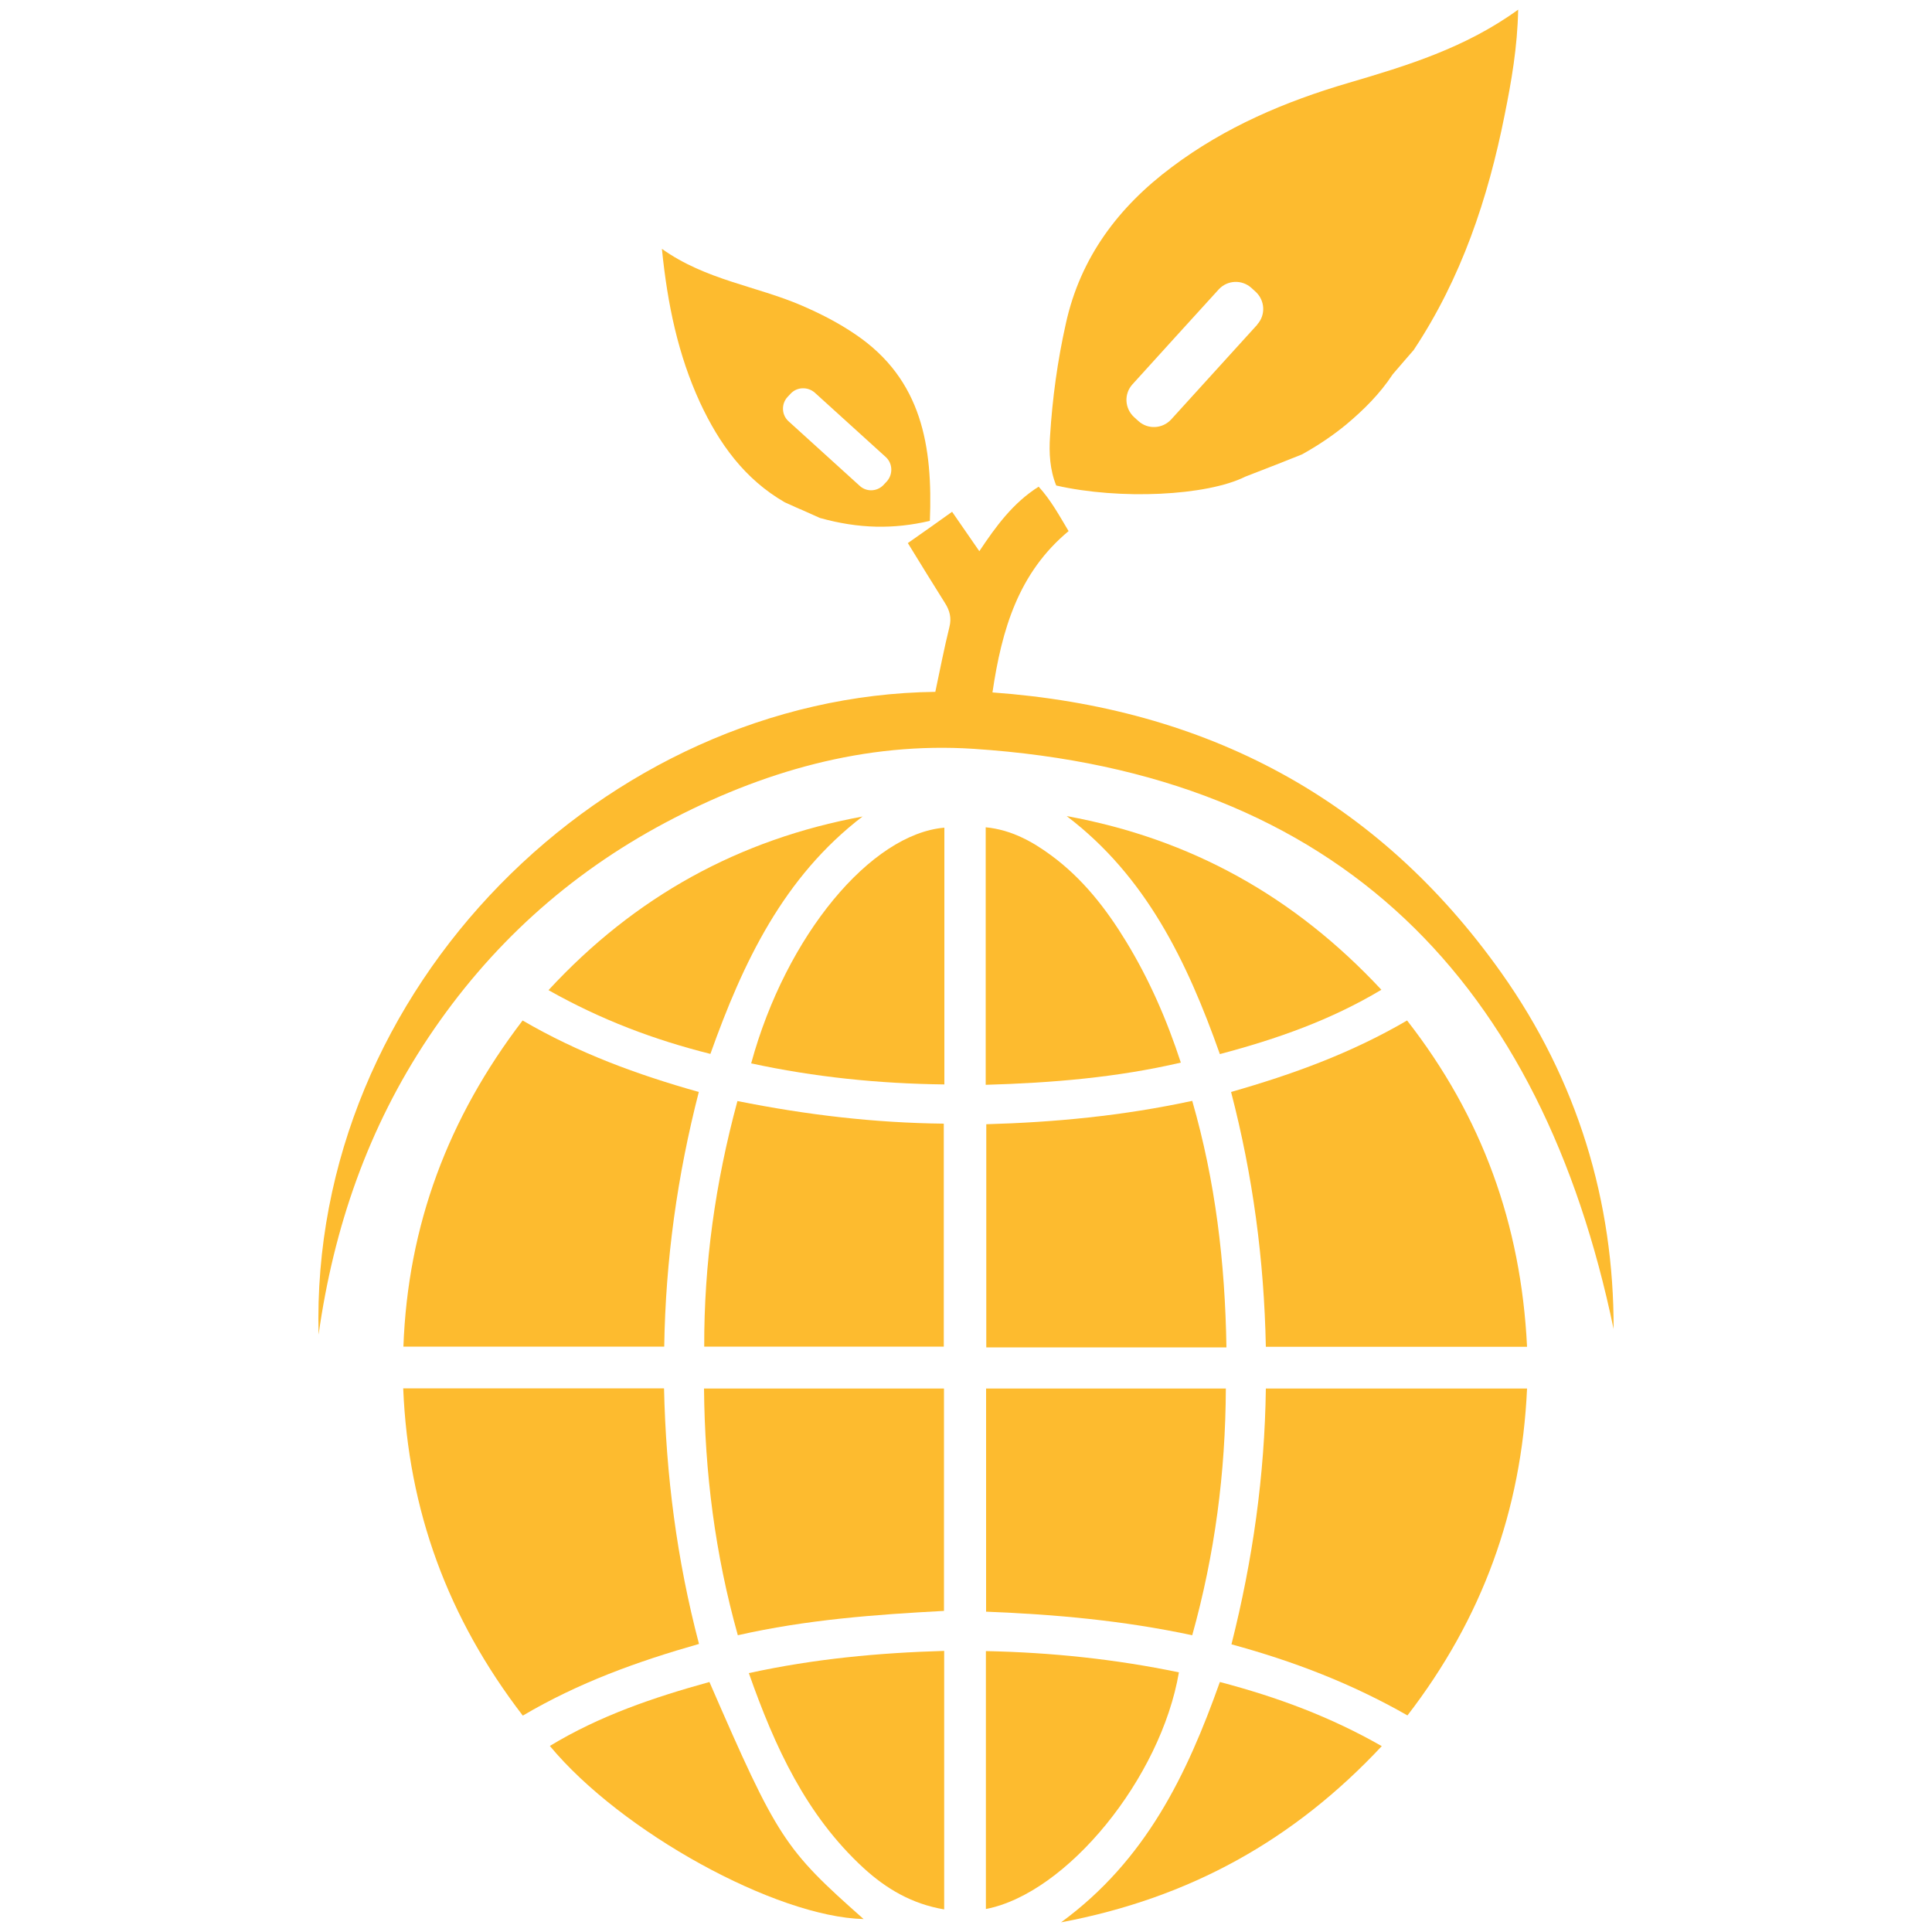
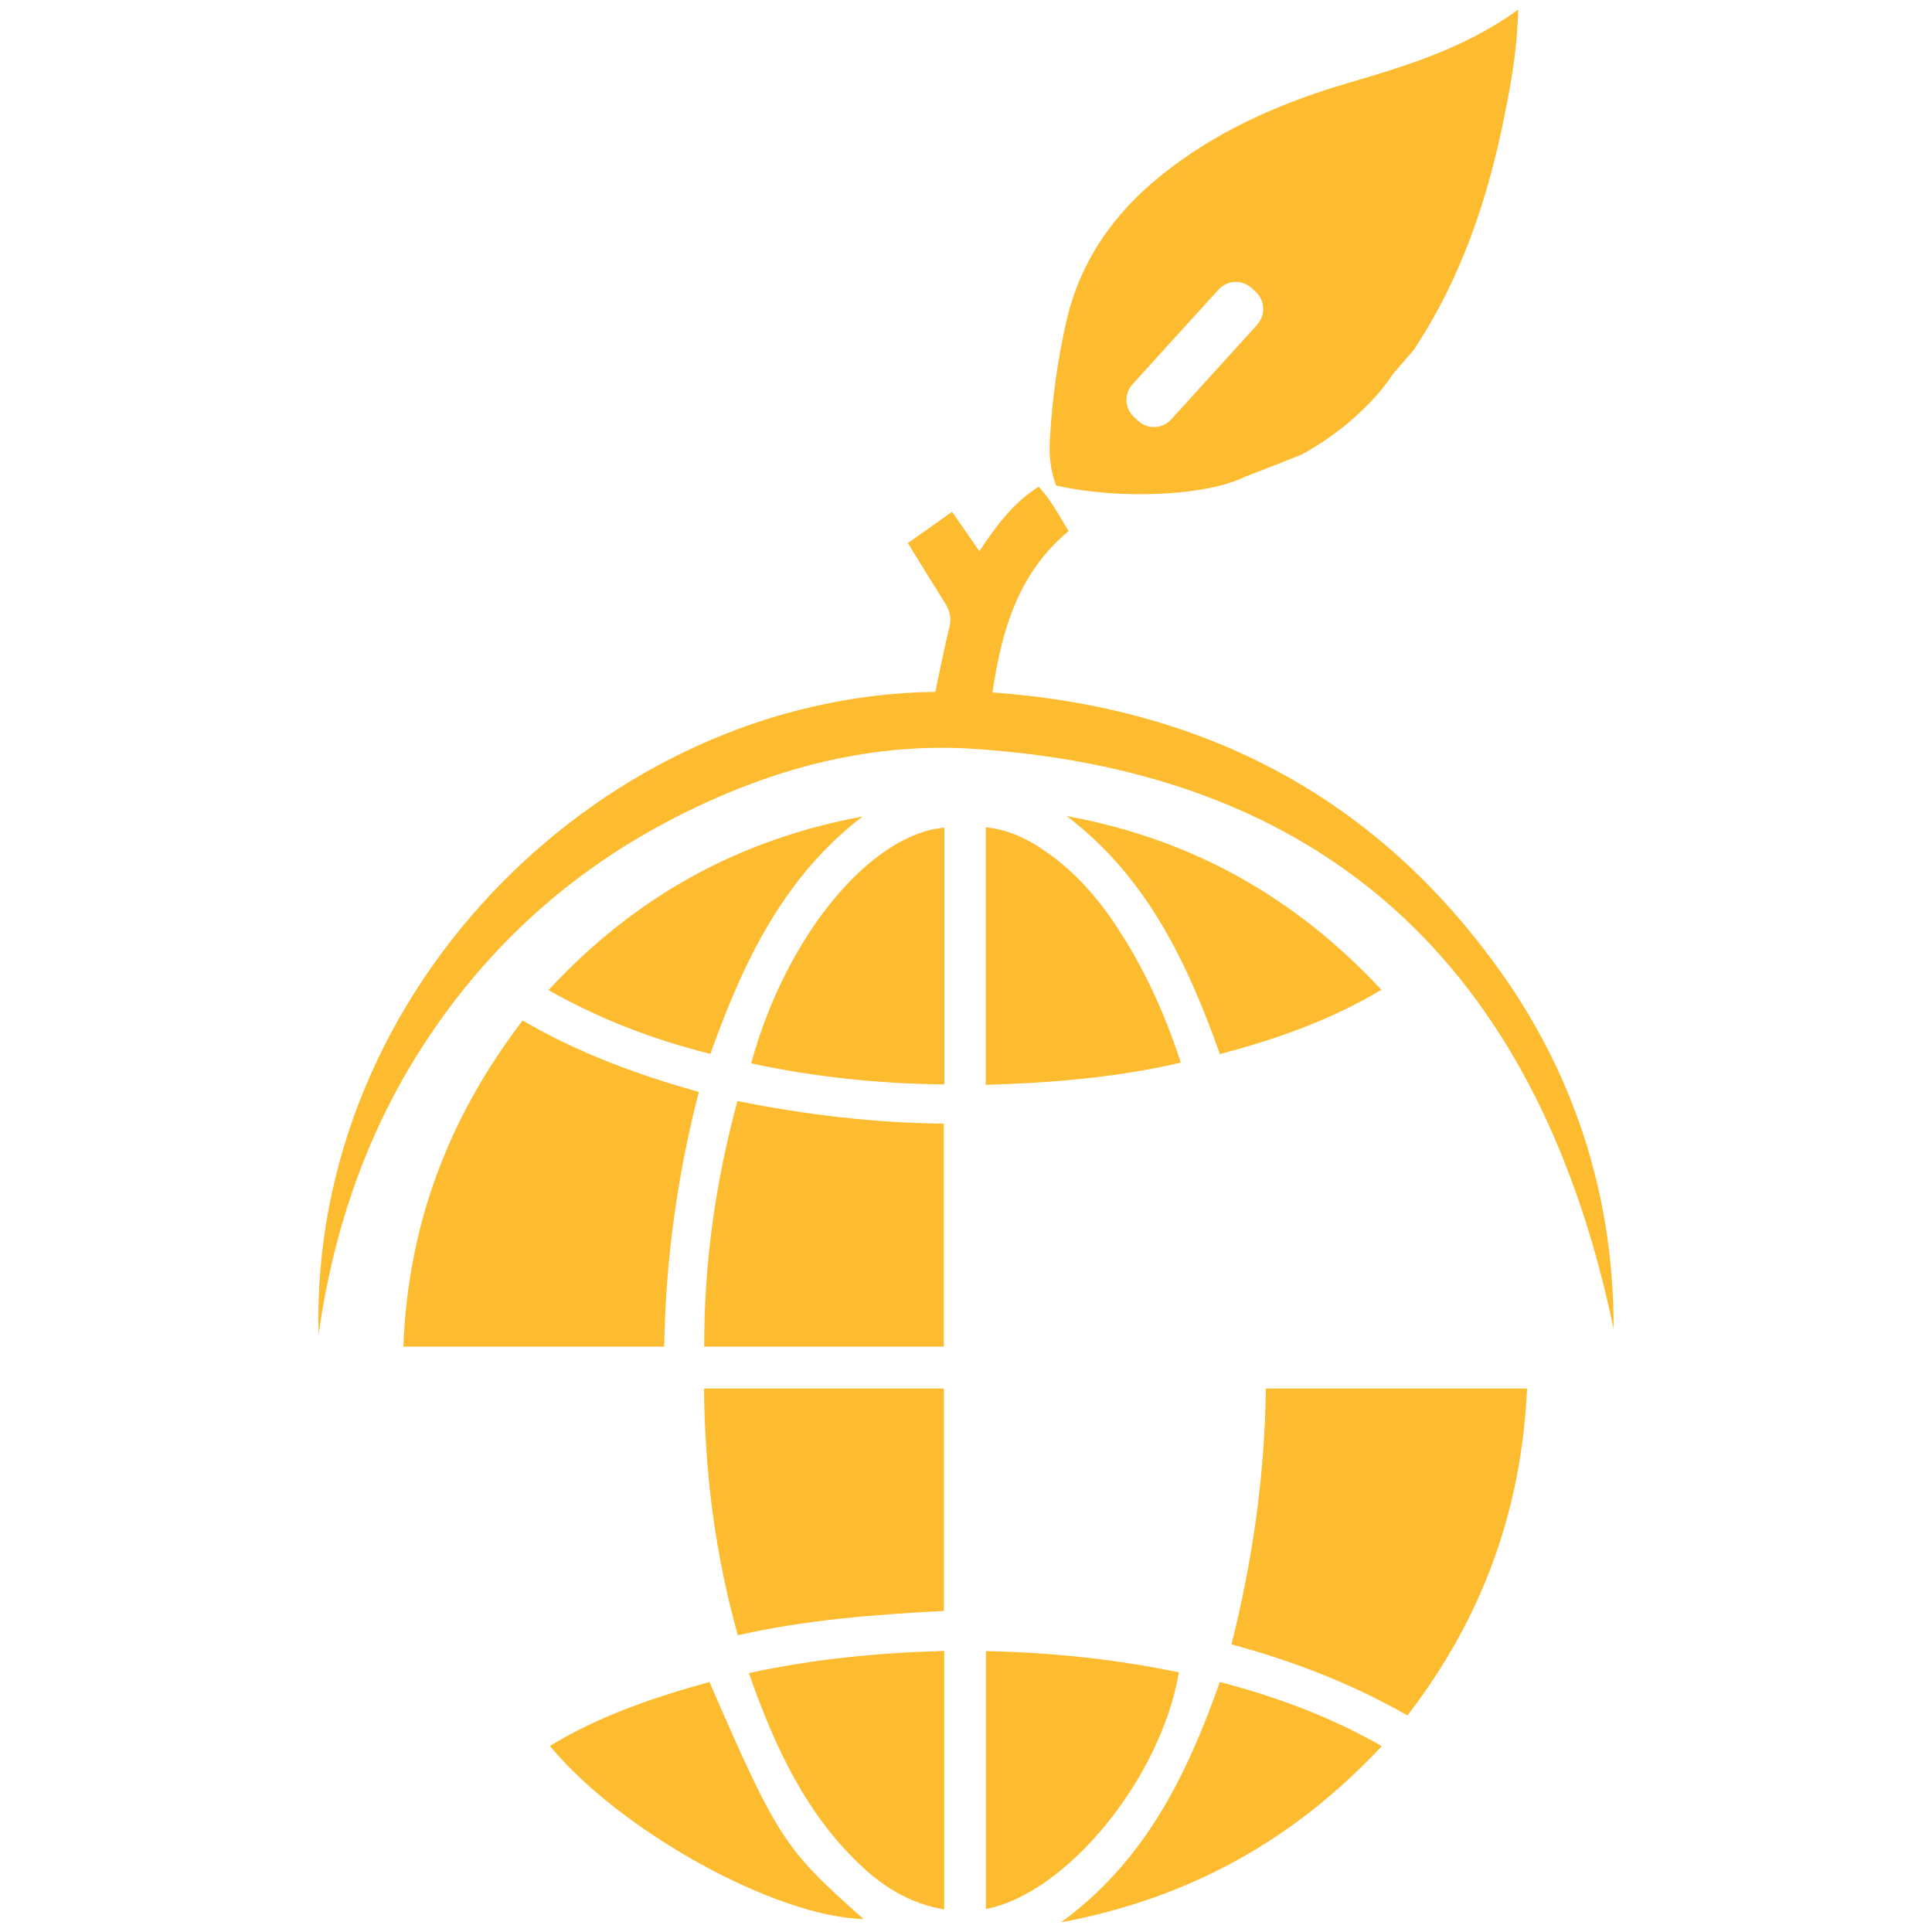
<svg xmlns="http://www.w3.org/2000/svg" version="1.1" viewBox="0 0 100 100">
  <defs>
    <style>
      .cls-1 {
        fill: #fdbb2f;
      }
    </style>
  </defs>
  <g>
    <g id="Layer_1">
      <g>
        <path class="cls-1" d="M48.41,35.82c.25-1.18.46-2.27.73-3.36.12-.47.02-.86-.23-1.25-.63-1-1.25-2.01-1.92-3.1.76-.53,1.49-1.05,2.29-1.62.47.68.91,1.32,1.41,2.04.86-1.29,1.74-2.5,3.07-3.34.63.69,1.06,1.48,1.55,2.3-2.6,2.16-3.46,5.1-3.94,8.35,11.06.8,19.93,5.48,26.33,14.5,3.96,5.58,5.84,11.87,5.82,18.45-3.72-17.85-14.08-28.78-33.12-30.03-5.62-.37-10.98,1.17-15.96,3.82-5.02,2.67-9.1,6.38-12.26,11.11-3.12,4.67-4.91,9.84-5.69,15.39-.48-17.97,14.89-33.06,31.92-33.27Z" />
        <path class="cls-1" d="M79.04,71.87c-.29,6.34-2.33,11.91-6.19,16.92-2.89-1.65-5.88-2.8-9.11-3.68,1.1-4.36,1.72-8.73,1.78-13.24h13.52Z" />
-         <path class="cls-1" d="M27.06,88.8c-3.88-5.05-5.93-10.62-6.19-16.94h13.5c.1,4.48.66,8.86,1.81,13.23-3.2.91-6.22,2-9.12,3.71Z" />
        <path class="cls-1" d="M27.05,52.82c2.9,1.69,5.92,2.8,9.12,3.7-1.11,4.32-1.72,8.67-1.79,13.18h-13.5c.23-6.27,2.31-11.83,6.17-16.88Z" />
-         <path class="cls-1" d="M79.04,69.71h-13.52c-.09-4.49-.67-8.85-1.8-13.19,3.18-.91,6.2-2,9.11-3.7,3.87,4.96,5.9,10.53,6.21,16.89Z" />
        <path class="cls-1" d="M48.86,71.87v11.51c-3.56.19-7.1.45-10.67,1.26-1.18-4.21-1.71-8.41-1.75-12.77h12.43Z" />
-         <path class="cls-1" d="M63.45,71.86c-.02,4.38-.57,8.58-1.74,12.78-3.56-.76-7.07-1.08-10.67-1.22v-11.55h12.4Z" />
        <path class="cls-1" d="M38.17,56.99c3.6.72,7.09,1.13,10.68,1.17v11.54h-12.4c-.01-4.28.57-8.47,1.72-12.71Z" />
-         <path class="cls-1" d="M63.47,69.74h-12.42v-11.55c3.53-.1,7.05-.43,10.66-1.21,1.2,4.17,1.7,8.36,1.77,12.76Z" />
        <path class="cls-1" d="M48.88,42.84v13.29c-3.4-.04-6.72-.38-10-1.09,1.81-6.64,6.21-11.88,10-12.2Z" />
        <path class="cls-1" d="M51.02,56.15v-13.33c1.32.13,2.41.73,3.41,1.47,1.61,1.19,2.82,2.74,3.85,4.43,1.19,1.95,2.1,4.02,2.84,6.28-3.31.77-6.64,1.05-10.11,1.15Z" />
        <path class="cls-1" d="M48.87,98.83c-1.67-.28-3-1.07-4.17-2.14-2.98-2.74-4.6-6.28-5.94-10.09,3.39-.74,6.7-1.05,10.11-1.15v13.38Z" />
        <path class="cls-1" d="M51.03,98.81v-13.35c3.41.07,6.71.42,9.99,1.1-.93,5.47-5.79,11.44-9.99,12.25Z" />
        <path class="cls-1" d="M36.72,87.06c3.53,8.12,3.88,8.64,7.98,12.27-4.54-.11-12.54-4.5-16.24-8.96,2.57-1.56,5.36-2.51,8.26-3.31Z" />
        <path class="cls-1" d="M63.14,87.06c2.97.78,5.72,1.8,8.38,3.32-4.53,4.84-9.91,7.86-16.6,9.12,4.4-3.22,6.52-7.66,8.22-12.44Z" />
        <path class="cls-1" d="M44.66,42.25c-4.11,3.14-6.2,7.56-7.89,12.3-2.91-.73-5.65-1.76-8.38-3.3,4.47-4.84,9.86-7.81,16.27-8.99Z" />
        <path class="cls-1" d="M63.14,54.56c-1.7-4.8-3.82-9.2-7.93-12.32,6.41,1.17,11.78,4.15,16.29,8.99-2.64,1.58-5.42,2.55-8.36,3.33Z" />
        <path class="cls-1" d="M69.8,4.29c-3.28.96-6.4,2.29-9.15,4.36-2.76,2.06-4.73,4.68-5.48,8.09-.43,1.91-.7,3.88-.82,5.84-.06.86-.01,1.74.32,2.55,3.29.75,7.79.54,9.79-.46l1.62-.63,1.31-.52c.81-.45,1.56-.95,2.27-1.53.92-.77,1.76-1.6,2.43-2.62l.68-.79.4-.46c2.47-3.72,3.85-7.85,4.71-12.17.35-1.74.66-3.49.7-5.45-2.75,1.99-5.76,2.9-8.78,3.79ZM65.08,16.8l-4.46,4.91c-.45.49-1.21.53-1.7.08l-.22-.2c-.49-.45-.53-1.2-.09-1.69,1.16-1.28,3.3-3.64,4.47-4.92.45-.49,1.2-.52,1.69-.08l.22.2c.49.45.53,1.21.08,1.7Z" />
-         <path class="cls-1" d="M44.28,17.31c-.88-.6-1.8-1.07-2.77-1.49-2.36-1.02-4.98-1.32-7.25-2.94.29,2.89.84,5.49,1.97,7.95.99,2.13,2.31,3.97,4.39,5.17l.78.35h.01l1.03.46c2.01.56,3.81.59,5.69.15.15-3.83-.39-7.31-3.85-9.65ZM45.9,24.92l-.15.16c-.33.37-.9.4-1.26.06-.96-.87-2.71-2.46-3.67-3.33-.37-.33-.39-.9-.06-1.26l.15-.16c.33-.37.9-.39,1.27-.06l3.66,3.32c.37.33.39.9.06,1.27Z" />
      </g>
    </g>
  </g>
</svg>